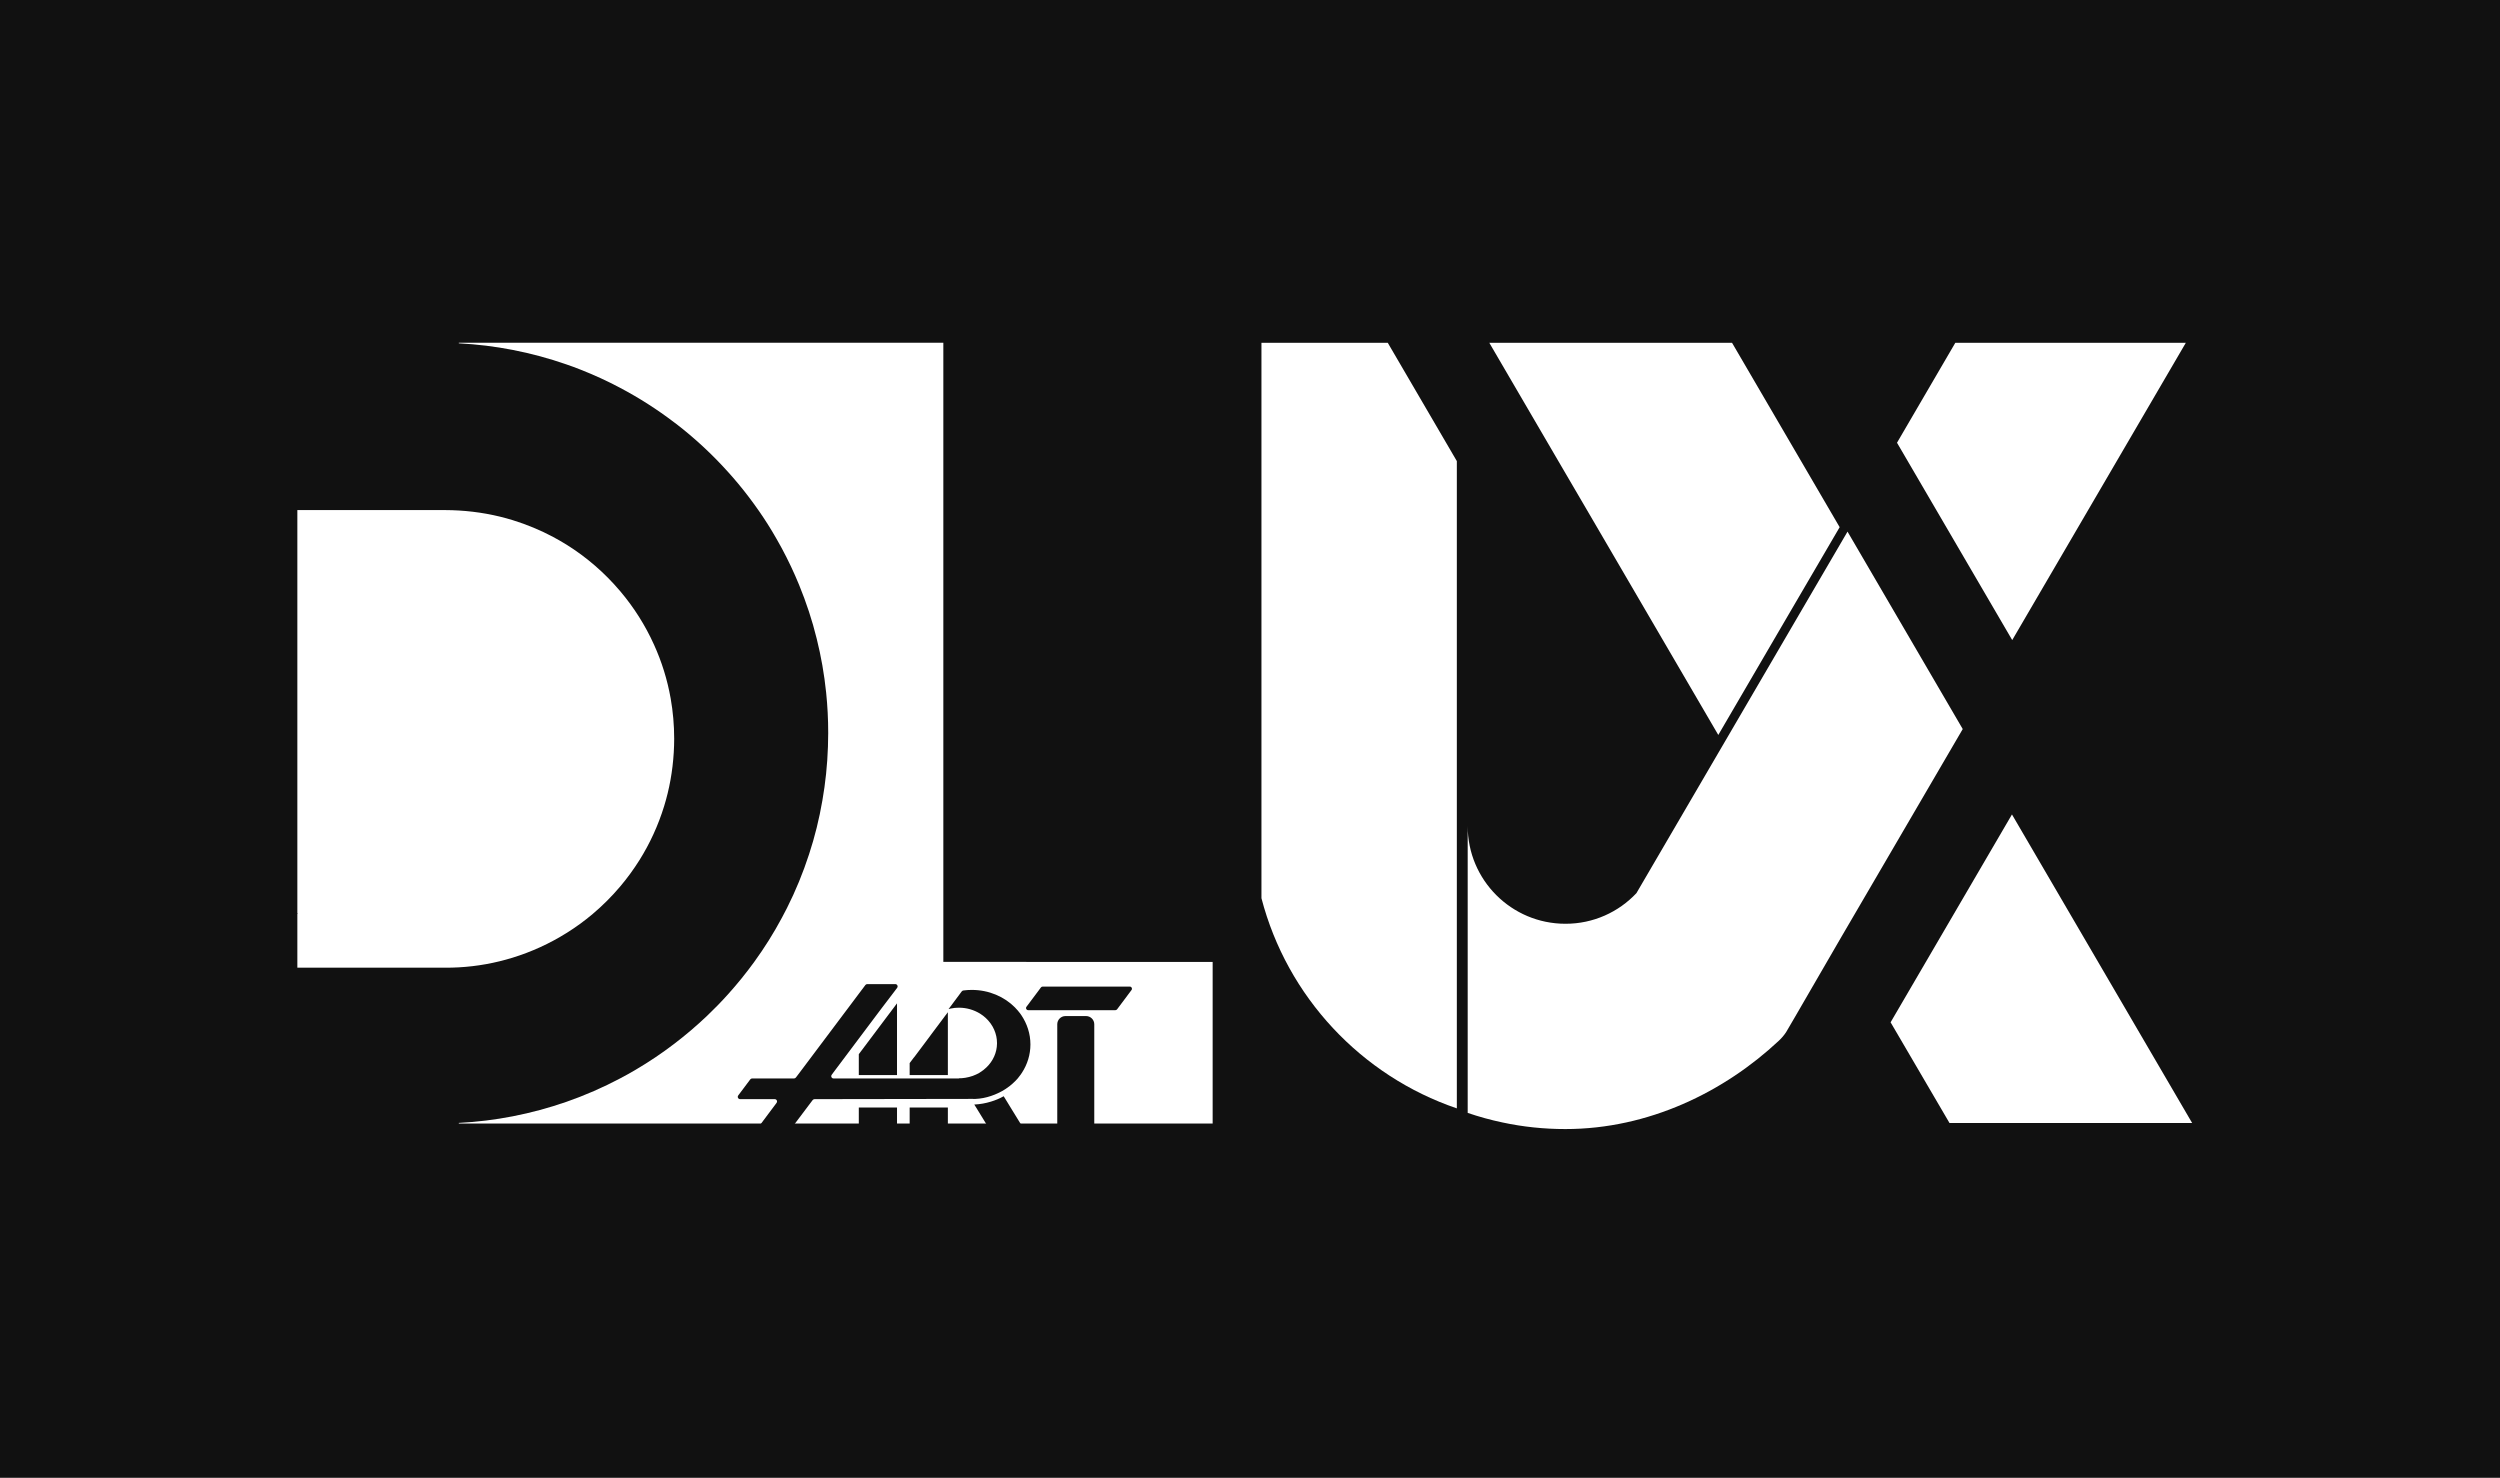
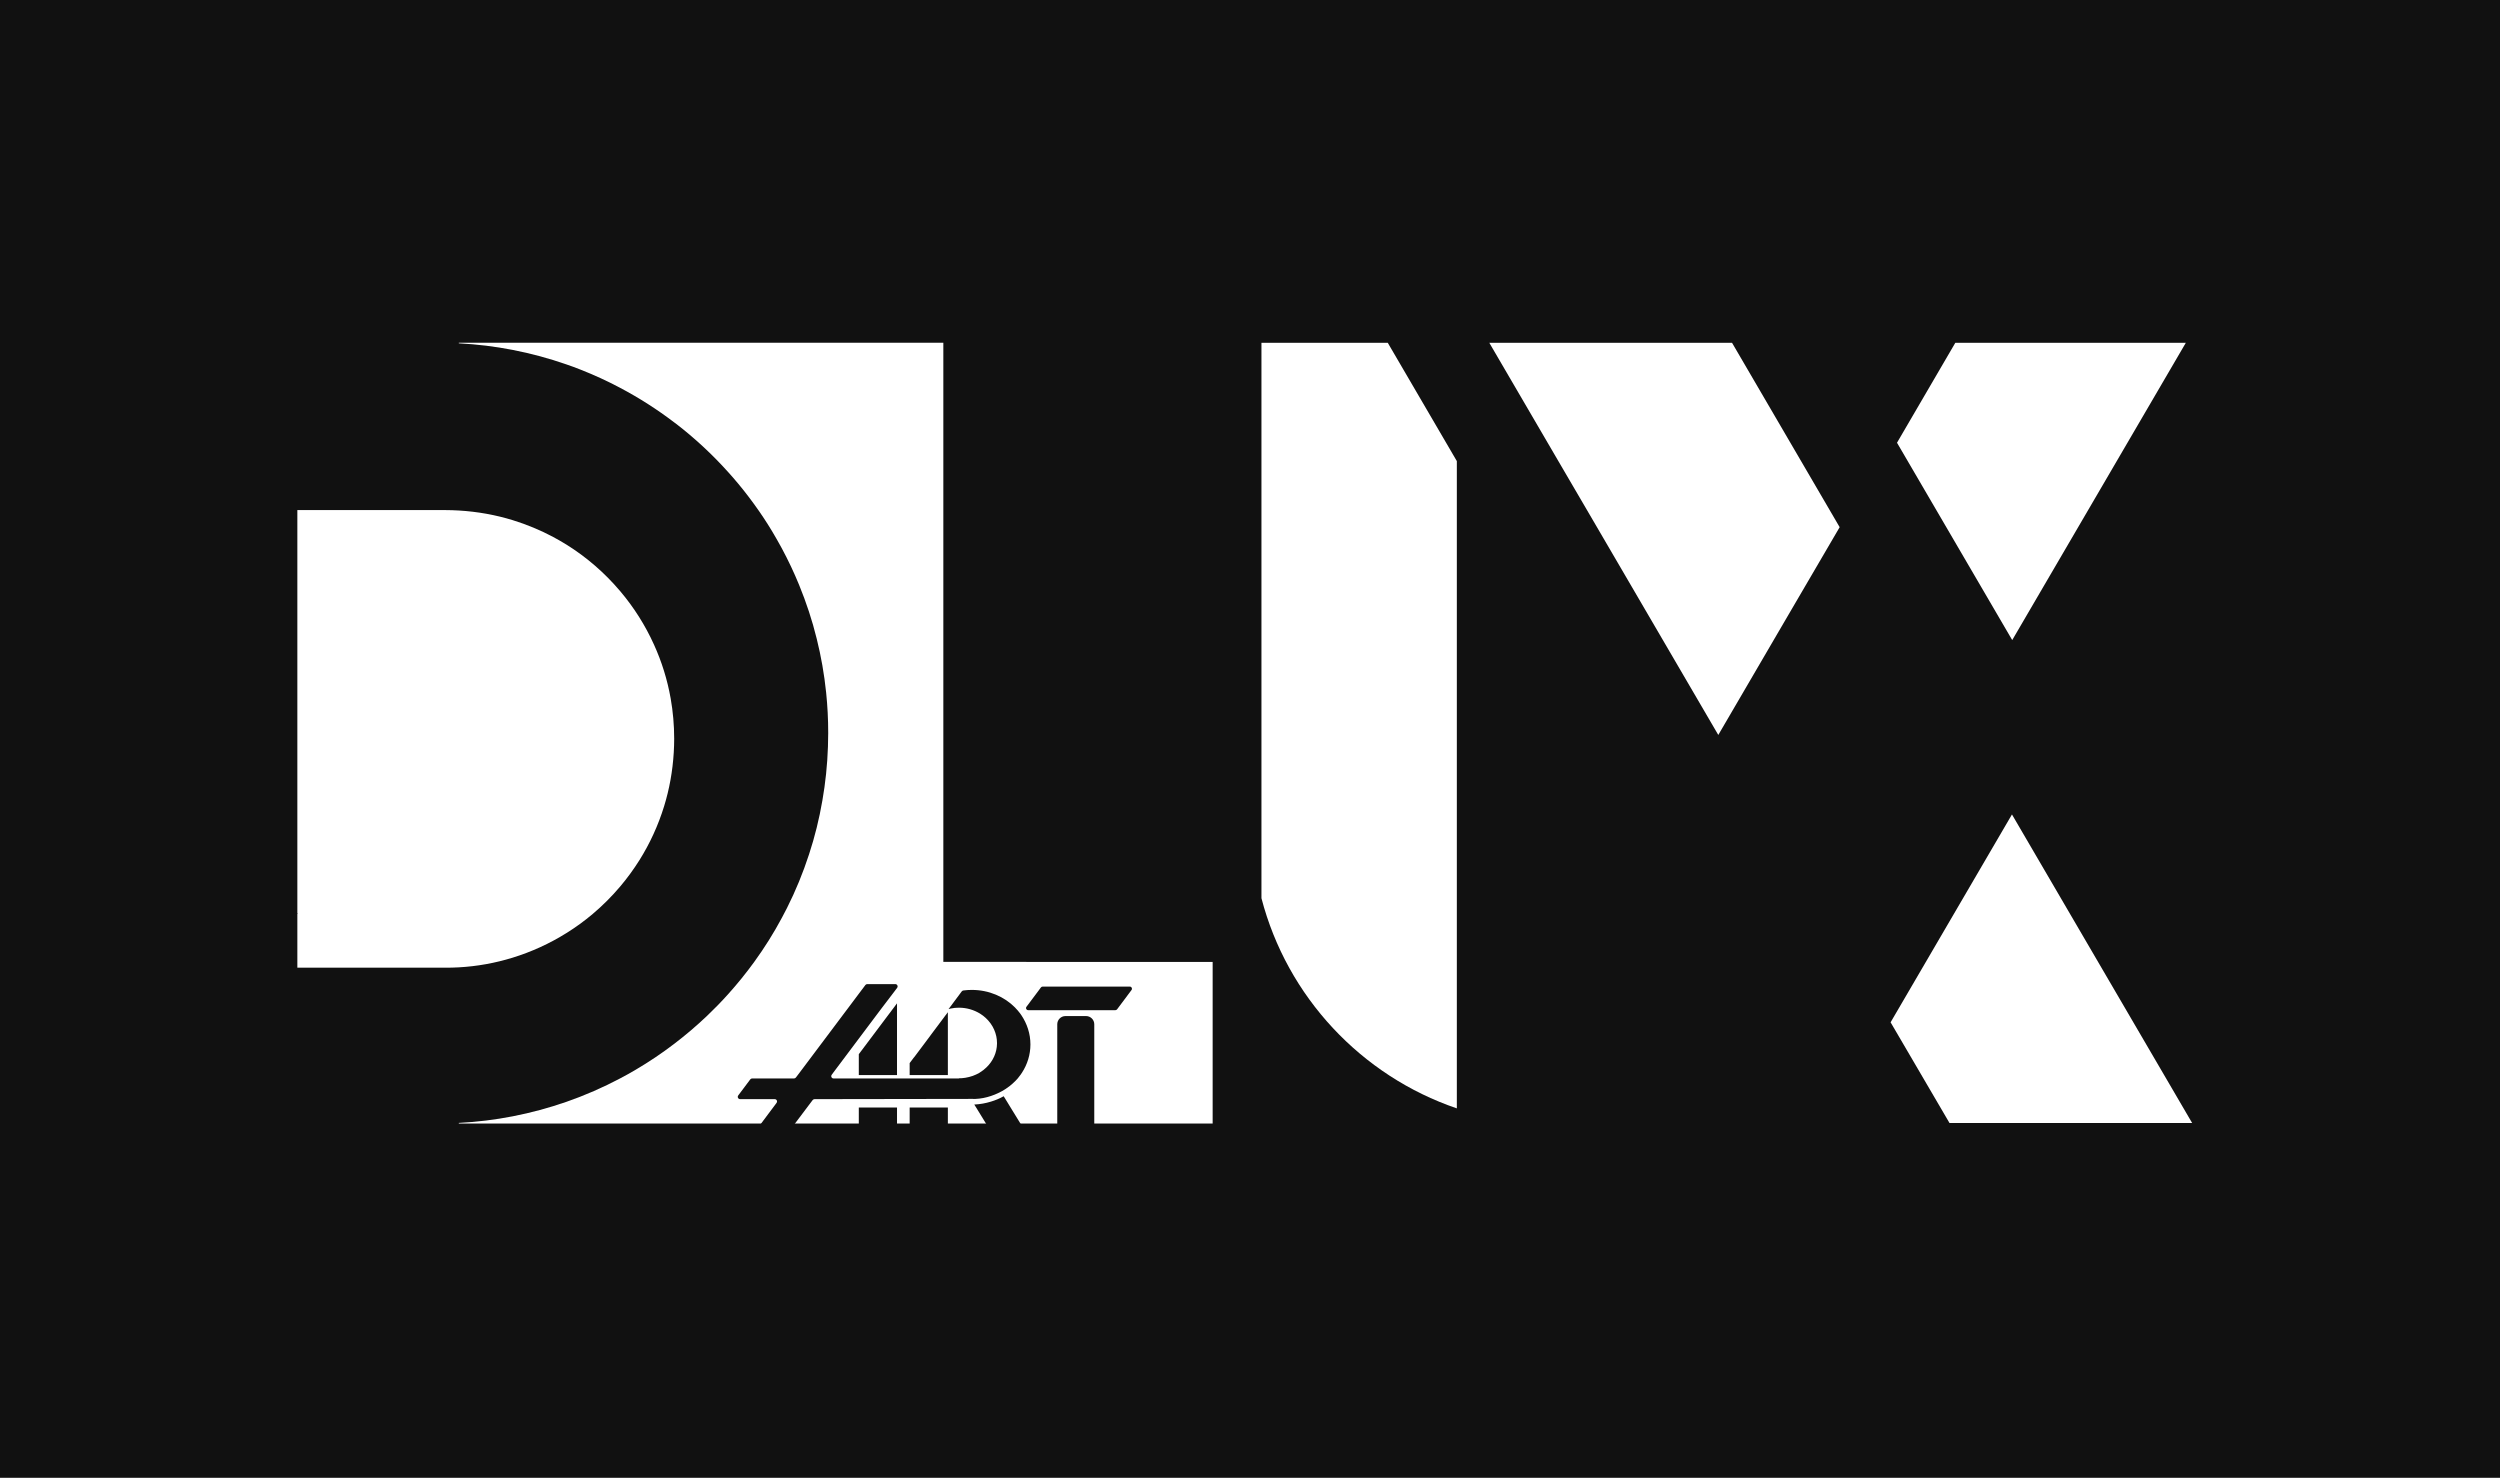
<svg xmlns="http://www.w3.org/2000/svg" id="Слой_1" x="0px" y="0px" viewBox="0 0 2925 1729" style="enable-background:new 0 0 2925 1729;" xml:space="preserve">
  <style type="text/css"> .st0{fill:#111111;} .st1{fill:#FFFFFF;} </style>
  <rect class="st0" width="2925" height="1729" />
  <path class="st1" d="M1418.8,1125.5v189H536.8v-0.7c21.4-1.1,42.5-3.7,63-7.7c21.6-4.2,42.6-9.9,63-17c21.8-7.6,42.8-16.8,63-27.5 c6.1-3.2,12.2-6.6,18.1-10.1c15.6-9.2,30.5-19.2,44.9-30.2c13.4-10.2,26.3-21.2,38.5-32.8c8.5-8.1,16.7-16.5,24.5-25.2 c10.8-12,21.1-24.7,30.6-37.8c11.9-16.4,22.8-33.7,32.4-51.7c2-3.7,4-7.5,5.9-11.3c10.2-20.2,18.8-41.2,25.9-63 c6.7-20.4,11.9-41.4,15.6-63c3.6-20.6,5.8-41.6,6.5-63c0.2-5.2,0.3-10.5,0.3-15.8c0-16-0.8-31.7-2.4-47.2c-2.2-21.5-5.9-42.5-11-63 c-5.3-21.7-12.3-42.7-20.6-63c-6-14.7-12.8-29-20.2-42.8c-3.7-6.8-7.5-13.5-11.5-20.2c-6.5-10.8-13.5-21.3-20.9-31.5 c-7.9-10.9-16.2-21.4-25-31.5c-1.8-2.1-3.7-4.2-5.6-6.3c-18.6-20.7-39.1-39.7-61.2-56.7c-0.6-0.4-1.2-0.9-1.8-1.3 c-19.8-15.1-40.9-28.6-63-40.3c-15-8-30.5-15.1-46.5-21.4c-5.4-2.2-11-4.2-16.5-6.1c-20.4-7.1-41.4-12.8-63-17 c-20.5-4-41.6-6.6-63-7.7v-0.7h566.9v724.4L1418.8,1125.5L1418.8,1125.5z" />
  <path class="st1" d="M788.8,864.5c0,5.3-0.2,10.5-0.5,15.8c-1.3,21.8-5.1,42.9-11.3,63c-6.9,22.4-16.6,43.5-28.8,63 c-6.8,10.8-14.3,21.1-22.5,30.8c-9.8,11.6-20.6,22.4-32.2,32.2c-9.7,8.2-20,15.7-30.8,22.4c-19.5,12.2-40.6,21.9-63,28.8 c-20.1,6.2-41.2,10.1-63,11.3c-5.2,0.3-10.5,0.4-15.8,0.4H347.9v-63h0.7c-0.2-0.2-0.5-0.4-0.7-0.6V596.8h173.2 c5.3,0,10.5,0.2,15.8,0.5c21.8,1.3,42.9,5.1,63,11.3c16.5,5.1,32.4,11.7,47.4,19.7c5.3,2.8,10.5,5.9,15.6,9 c23.5,14.7,44.5,32.9,62.4,54c0.2,0.2,0.4,0.5,0.6,0.7c15.8,18.7,29.1,39.7,39.3,62.3c9,19.8,15.6,40.9,19.5,63 C787.4,832.6,788.8,848.4,788.8,864.5z" />
  <path class="st1" d="M1704.5,539.5v757.3c-111.9-38.1-198.6-130.6-228.6-245.9V401.1h147.8L1704.5,539.5z" />
  <polygon class="st1" points="2564.8,1313.9 2280.9,1313.9 2212,1196.1 2354,952.9 " />
  <polygon class="st1" points="2557.4,401.1 2354.3,748.9 2219.5,518 2287.7,401.1 " />
-   <path class="st1" d="M1914.6,1045l105-179.8l77.7-133.1l64.3-110.1L2296.4,853l-125,214.1c0,0,0,0,0,0l-17,29.1l-54.3,93.7 l-10.4,17.8l0,0c-2.4,3.6-5.1,6.8-8.3,9.8c-64,60-152.4,103.5-249.9,103.5c-25.2,0-49.8-2.6-73.5-7.7h0 c-13.9-2.9-27.6-6.7-40.8-11.2V966.5c0,63.1,51.2,114.3,114.3,114.3C1864.2,1080.9,1893.8,1067.1,1914.6,1045" />
  <polygon class="st1" points="2152.4,616.8 2088.1,726.8 2010.4,859.9 1864.1,609.3 1822.3,537.8 1742.5,401.1 2026.5,401.1 " />
  <g>
    <polygon class="st0" points="1049.5,1173.9 1049.5,1257.8 1004.8,1257.8 1004.8,1233.4 1038.3,1188.8 1043.5,1181.9 " />
    <rect x="1004.8" y="1295.8" class="st0" width="44.7" height="41.4" />
    <path class="st0" d="M1323.9,1158.3l-16.9,22.6c-0.5,0.6-1.2,1-2,1h-102c-2.1,0-3.3-2.4-2-4l16.9-22.6c0.5-0.6,1.2-1,2-1h102 C1323.9,1154.3,1325.1,1156.7,1323.9,1158.3z" />
    <rect x="1064.3" y="1295.8" class="st0" width="44.7" height="41.4" />
    <path class="st0" d="M1280.3,1198.4v129.2c0,5.3-4.3,9.6-9.6,9.6h-24.1c-5.3,0-9.6-4.3-9.6-9.6v-129.2c0-5.3,4.3-9.6,9.6-9.6h24.1 C1276,1188.8,1280.3,1193.1,1280.3,1198.4z" />
    <path class="st0" d="M1207.9,1337.2h-40.4l-25.4-41.4l-2.2-3.5c6.8-0.3,13.3-1.5,19.5-3.4c5.3-1.6,10.3-3.7,14.9-6.3l3.9,6.3 l4.2,6.9l17.7,28.8L1207.9,1337.2z" />
    <path class="st0" d="M1205.6,1222c0,12-3.6,23.3-9.8,32.9c-0.6,0.9-1.1,1.7-1.7,2.5c-1.1,1.5-2.2,3-3.4,4.4 c-0.8,0.9-1.6,1.8-2.5,2.7c-4.6,4.7-9.9,8.8-15.8,12.1c-0.2,0.1-0.4,0.2-0.6,0.3c-10.2,5.6-23,9.4-35,8.8l0,0l0,0L953,1286 c-0.8,0-1.6,0.4-2.2,1.1l-4.4,5.8l-30.3,40.3c-0.5,0.7-1.3,1.1-2.2,1.1h-32.8c-2.2,0-3.5-2.5-2.2-4.3l27.8-37.1l1.9-2.6 c1.3-1.8,0.1-4.3-2.2-4.3h-40.5c-2.2,0-3.5-2.5-2.2-4.3l14.1-18.8c0.5-0.7,1.3-1.1,2.2-1.1H929c0.8,0,1.7-0.4,2.2-1.1l4.4-5.8 l51.8-69l5.2-6.9l12.3-16.4l7.6-10.1c0.5-0.7,1.3-1.1,2.2-1.1h32.8c2.2,0,3.5,2.5,2.2,4.3l0,0l-3.3,4.4L1032,1179l-5.2,6.9 l-22,29.3l-29.8,39.7l-1.9,2.6c-1.3,1.8-0.1,4.3,2.2,4.3h133.4l0,0h0.4h12.9l-0.1-0.2h0.1c2.5,0,5-0.2,7.4-0.6 c3-0.5,5.9-1.2,8.7-2.2c2.7-0.9,5.2-2.2,7.6-3.5l0,0c0.2-0.1,0.4-0.2,0.6-0.4c3-1.8,5.7-3.9,8.1-6.3c7.4-7.2,12-17,12.1-27.7 c0-0.2,0-0.4,0-0.6c0-2.6-0.3-5.2-0.8-7.7c-2.3-11.1-9.3-20.6-19.1-26.7c-7.1-4.3-15.5-6.9-24.6-6.9c-3.3,0-6.6,0.3-9.7,1 c-0.8,0.2-1.7,0.4-2.5,0.6l1.2-1.6l0.4-0.5l13.8-18.5c0.4-0.6,1.1-1,1.8-1.1c0.2,0,0.4-0.1,0.6-0.1c3.1-0.4,6.2-0.6,9.4-0.6 c20.1,0,38.2,8,50.7,20.7c0.2,0.2,0.4,0.4,0.5,0.6c1.8,1.8,3.5,3.8,5,5.8l0,0l0.4,0.5c0.2,0.2,0.4,0.5,0.5,0.7 c0.3,0.4,0.6,0.9,0.9,1.3C1201.7,1197.8,1205.6,1209.5,1205.6,1222z" />
    <polygon class="st0" points="1109,1184.3 1109,1257.8 1064.3,1257.8 1064.3,1243.8 1069.3,1237.2 1069.7,1236.8 1081.7,1220.8 1089,1211 1089,1211 1090.7,1208.7 1105.6,1188.8 " />
  </g>
</svg>